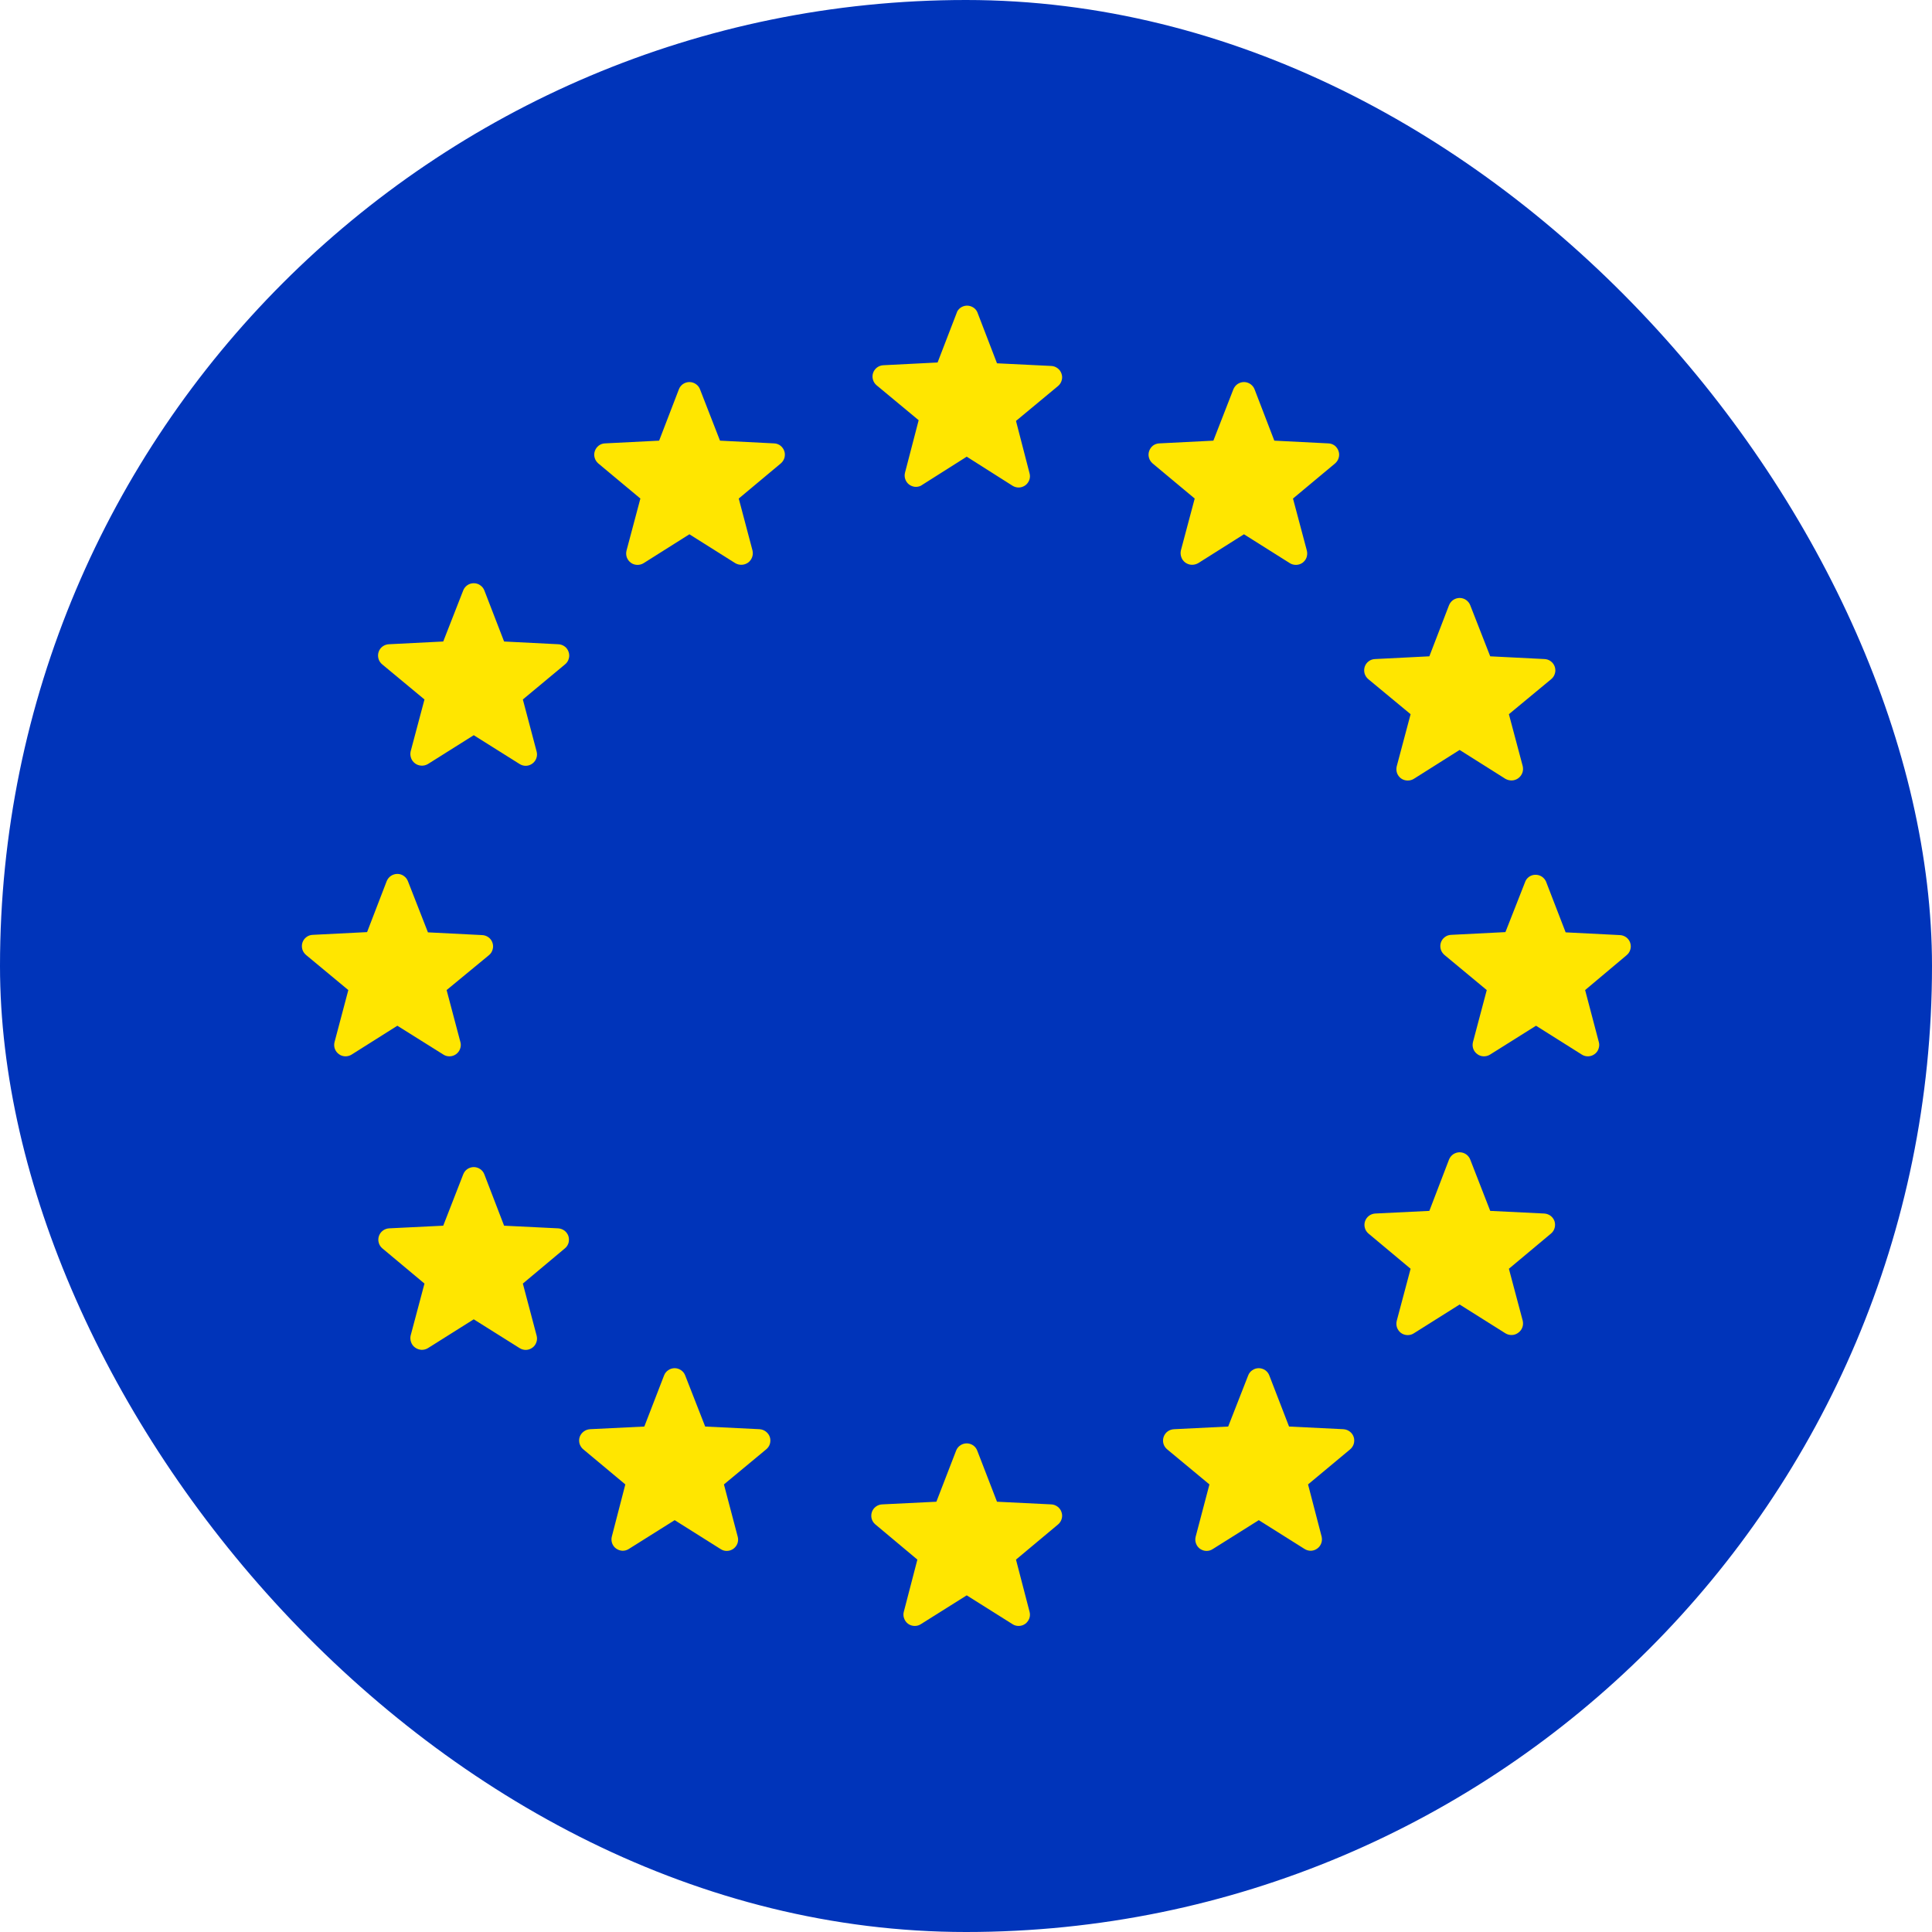
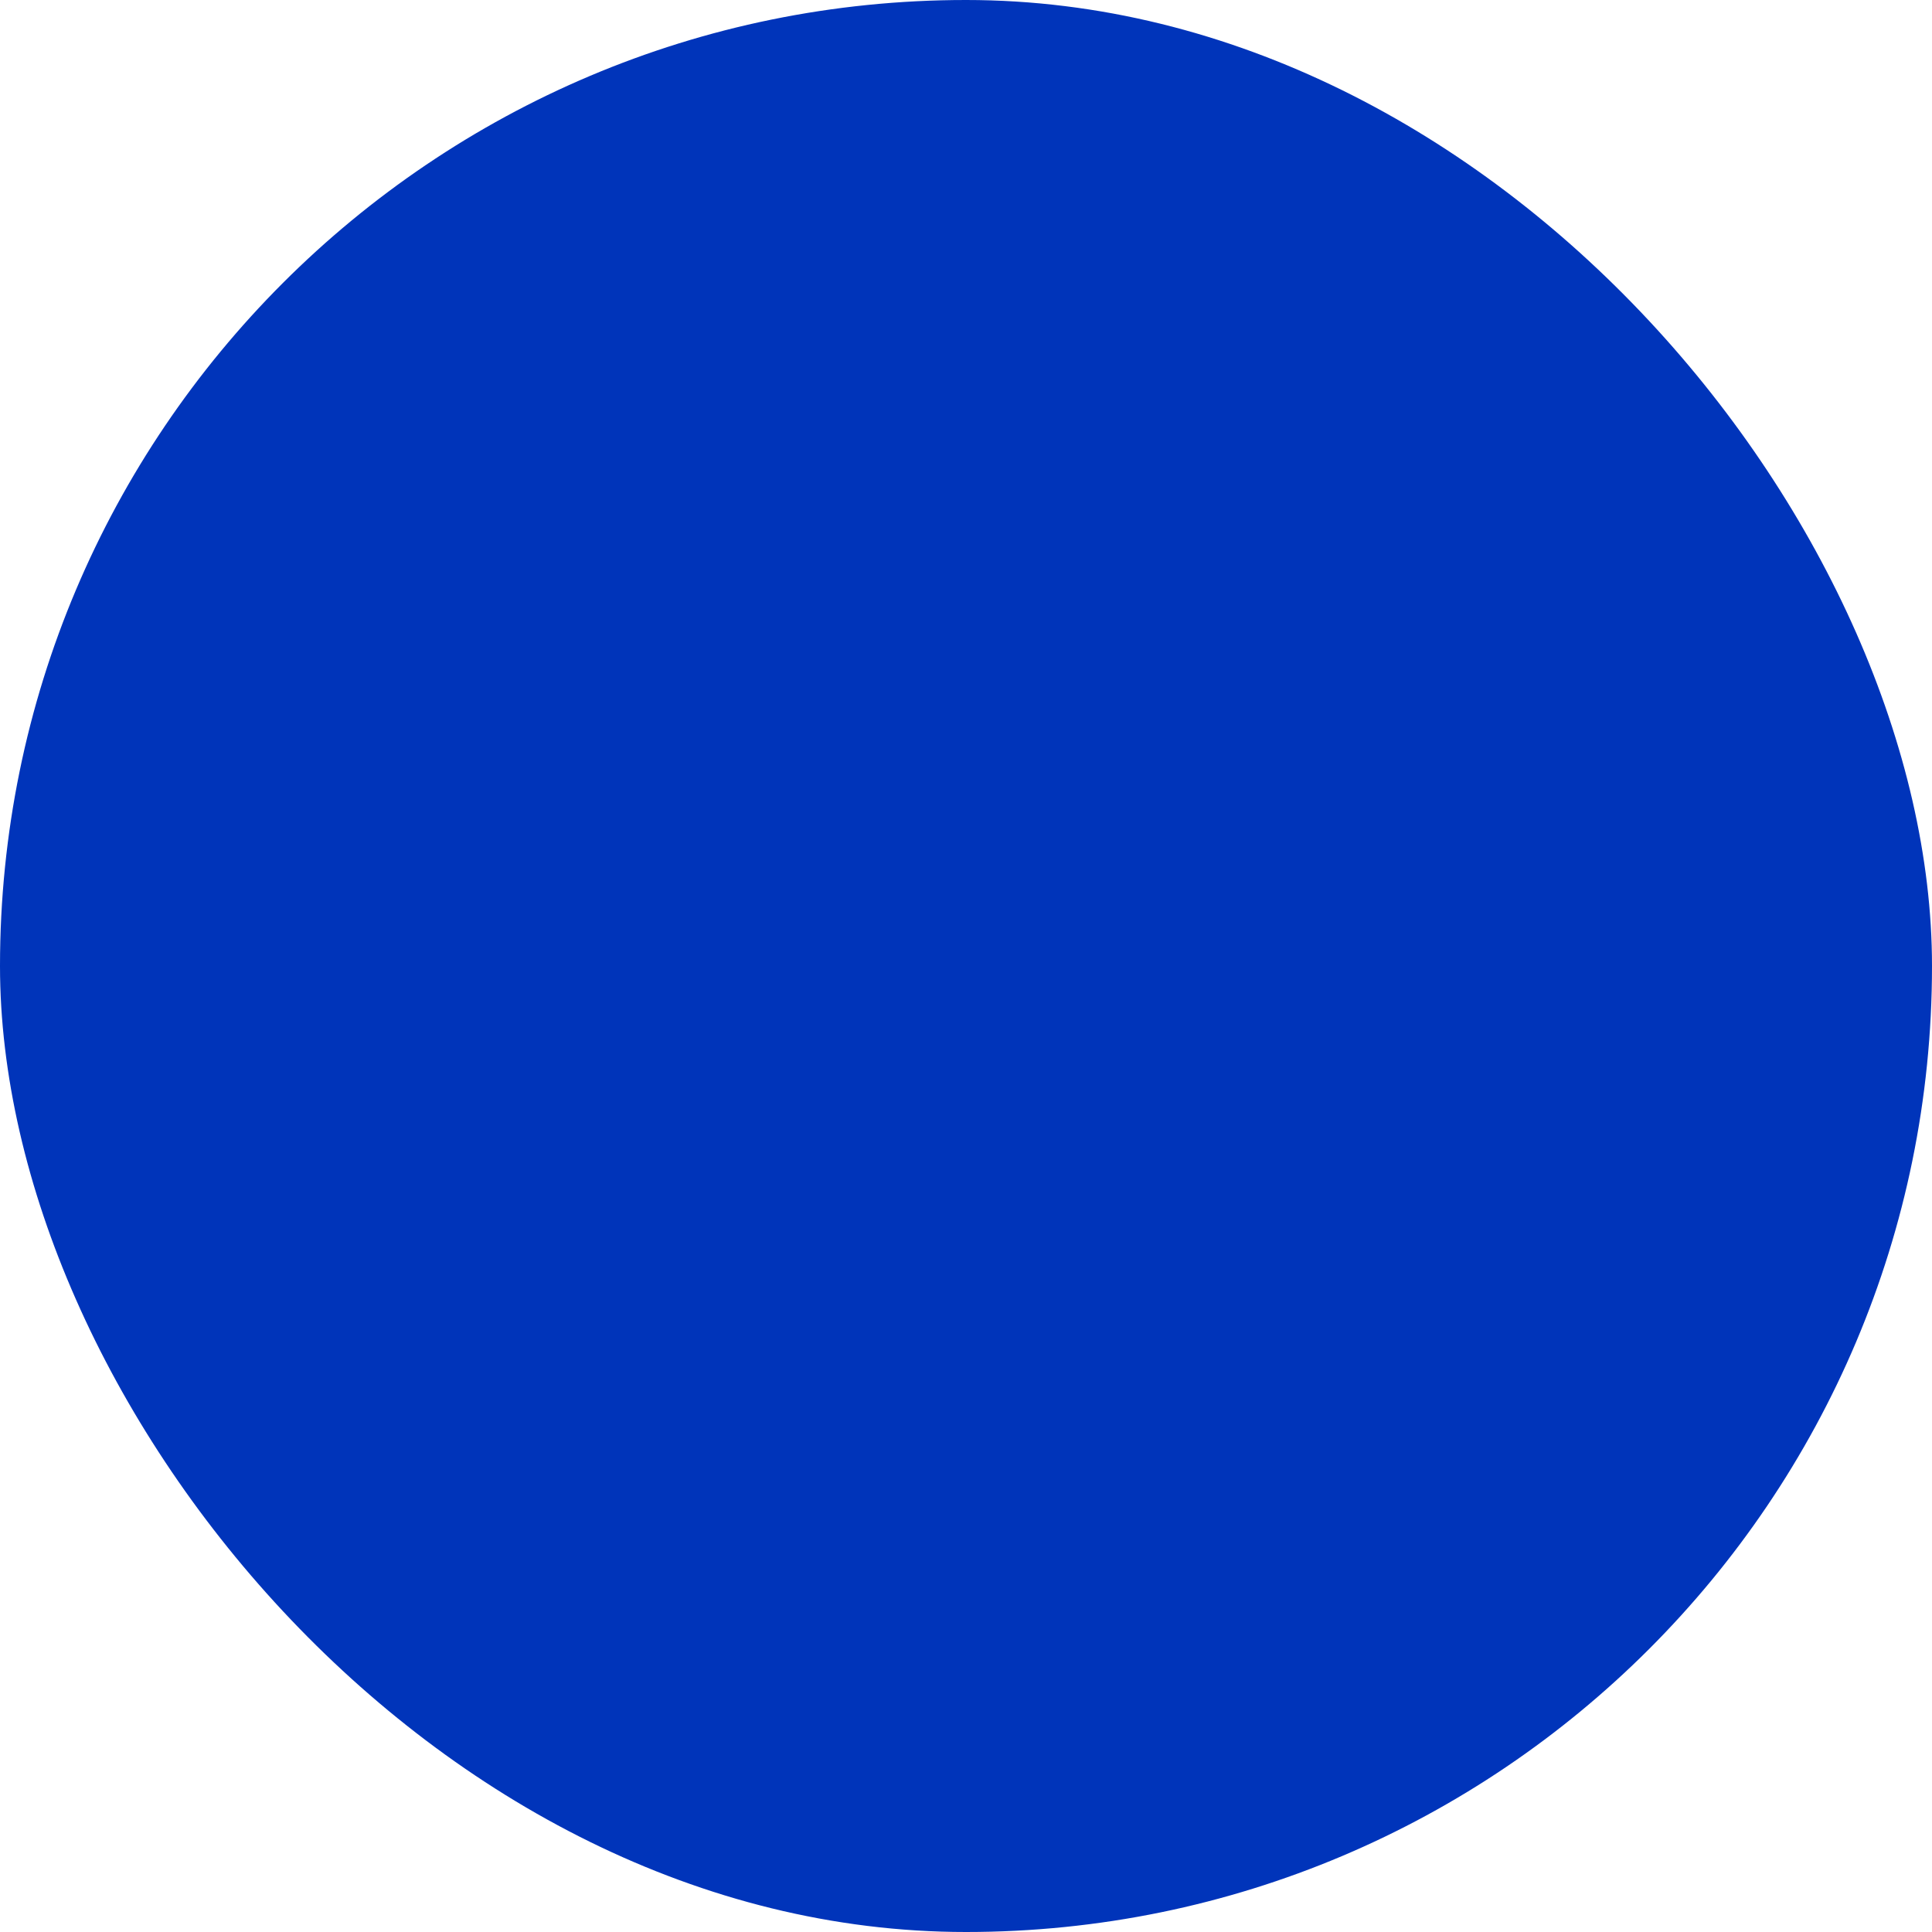
<svg xmlns="http://www.w3.org/2000/svg" width="24" height="24" viewBox="0 0 24 24" fill="none">
  <rect width="24" height="24" rx="12" fill="#0034BA" />
-   <path d="M5.068 10.948L5.316 11.582L5.989 11.616C6.018 11.617 6.046 11.627 6.069 11.644C6.092 11.661 6.109 11.685 6.118 11.712C6.127 11.74 6.128 11.769 6.119 11.797C6.111 11.825 6.095 11.849 6.072 11.867L5.548 12.299L5.72 12.948C5.727 12.975 5.725 13.003 5.715 13.03C5.706 13.056 5.688 13.079 5.666 13.095C5.643 13.112 5.616 13.121 5.588 13.122C5.56 13.123 5.532 13.116 5.509 13.101L4.936 12.742L4.367 13.101C4.343 13.116 4.315 13.123 4.287 13.122C4.259 13.121 4.232 13.112 4.21 13.095C4.187 13.079 4.17 13.056 4.16 13.03C4.15 13.003 4.149 12.975 4.155 12.948L4.327 12.299L3.803 11.864C3.781 11.846 3.764 11.821 3.756 11.794C3.748 11.766 3.748 11.737 3.757 11.709C3.766 11.682 3.783 11.658 3.806 11.641C3.829 11.623 3.857 11.614 3.886 11.613L4.56 11.579L4.804 10.945C4.815 10.919 4.833 10.896 4.857 10.88C4.881 10.864 4.909 10.856 4.937 10.856C4.966 10.856 4.994 10.865 5.017 10.882C5.04 10.898 5.058 10.921 5.068 10.948ZM6.017 14.589L6.262 15.226L6.935 15.259C6.963 15.261 6.99 15.271 7.013 15.288C7.035 15.305 7.052 15.329 7.061 15.355C7.069 15.382 7.07 15.411 7.063 15.438C7.055 15.465 7.04 15.489 7.018 15.507L6.495 15.945L6.666 16.591C6.673 16.618 6.673 16.648 6.663 16.674C6.654 16.701 6.637 16.725 6.614 16.741C6.591 16.758 6.564 16.768 6.535 16.769C6.507 16.77 6.479 16.762 6.455 16.747L5.885 16.389L5.316 16.747C5.292 16.762 5.263 16.769 5.235 16.768C5.207 16.766 5.18 16.757 5.157 16.74C5.134 16.724 5.116 16.701 5.107 16.674C5.097 16.647 5.095 16.619 5.101 16.591L5.273 15.945L4.749 15.507C4.728 15.489 4.712 15.465 4.705 15.438C4.697 15.411 4.698 15.382 4.707 15.355C4.716 15.329 4.732 15.305 4.755 15.288C4.777 15.271 4.804 15.261 4.832 15.259L5.506 15.226L5.754 14.589C5.764 14.562 5.782 14.539 5.805 14.523C5.829 14.507 5.857 14.498 5.885 14.498C5.914 14.498 5.942 14.507 5.965 14.523C5.989 14.539 6.007 14.562 6.017 14.589ZM5.754 7.335L5.506 7.969L4.832 8.003C4.803 8.004 4.775 8.014 4.752 8.031C4.729 8.048 4.712 8.072 4.703 8.1C4.694 8.127 4.694 8.156 4.702 8.184C4.71 8.212 4.727 8.236 4.749 8.254L5.273 8.689L5.101 9.335C5.095 9.362 5.097 9.391 5.107 9.418C5.116 9.444 5.134 9.467 5.157 9.484C5.18 9.501 5.207 9.51 5.235 9.511C5.263 9.513 5.292 9.505 5.316 9.491L5.885 9.133L6.455 9.491C6.479 9.506 6.507 9.514 6.535 9.513C6.564 9.512 6.591 9.502 6.614 9.485C6.637 9.468 6.654 9.445 6.663 9.418C6.673 9.391 6.673 9.362 6.666 9.335L6.495 8.689L7.018 8.254C7.041 8.236 7.057 8.212 7.065 8.184C7.074 8.156 7.073 8.127 7.064 8.1C7.055 8.072 7.038 8.048 7.015 8.031C6.992 8.014 6.964 8.004 6.935 8.003L6.262 7.969L6.017 7.335C6.007 7.309 5.989 7.286 5.965 7.27C5.942 7.253 5.914 7.245 5.885 7.245C5.857 7.245 5.829 7.253 5.805 7.27C5.782 7.286 5.764 7.309 5.754 7.335ZM12.14 3.876L12.385 4.513L13.059 4.546C13.087 4.547 13.114 4.557 13.137 4.574C13.16 4.591 13.177 4.614 13.186 4.641C13.196 4.668 13.197 4.697 13.189 4.724C13.182 4.751 13.166 4.776 13.145 4.794L12.621 5.229L12.789 5.878C12.797 5.905 12.796 5.935 12.787 5.961C12.777 5.988 12.76 6.012 12.737 6.029C12.714 6.045 12.687 6.055 12.659 6.056C12.63 6.057 12.602 6.049 12.578 6.034L12.009 5.673L11.439 6.034C11.415 6.046 11.387 6.05 11.361 6.047C11.334 6.043 11.309 6.032 11.288 6.015C11.267 5.997 11.252 5.974 11.244 5.948C11.236 5.923 11.236 5.895 11.243 5.869L11.412 5.22L10.888 4.785C10.867 4.767 10.851 4.742 10.844 4.715C10.836 4.688 10.837 4.659 10.846 4.632C10.855 4.605 10.873 4.582 10.895 4.565C10.918 4.548 10.945 4.538 10.974 4.537L11.647 4.503L11.892 3.867C11.905 3.845 11.924 3.826 11.946 3.814C11.968 3.802 11.994 3.796 12.019 3.797C12.044 3.798 12.069 3.806 12.091 3.82C12.112 3.833 12.129 3.853 12.14 3.876ZM12.14 18.021L12.385 18.655L13.059 18.688C13.087 18.689 13.114 18.699 13.137 18.716C13.16 18.733 13.177 18.756 13.186 18.783C13.196 18.81 13.197 18.839 13.189 18.866C13.182 18.893 13.166 18.918 13.145 18.936L12.621 19.374L12.789 20.02C12.797 20.047 12.796 20.077 12.787 20.103C12.777 20.13 12.76 20.154 12.737 20.171C12.714 20.188 12.687 20.197 12.659 20.198C12.63 20.199 12.602 20.192 12.578 20.176L12.009 19.818L11.439 20.176C11.415 20.192 11.387 20.199 11.359 20.198C11.33 20.197 11.303 20.188 11.28 20.171C11.257 20.154 11.24 20.13 11.231 20.103C11.221 20.077 11.22 20.047 11.228 20.02L11.396 19.374L10.873 18.936C10.851 18.918 10.836 18.893 10.828 18.866C10.821 18.839 10.822 18.81 10.831 18.783C10.84 18.756 10.857 18.733 10.88 18.716C10.903 18.699 10.93 18.689 10.959 18.688L11.632 18.655L11.877 18.021C11.887 17.994 11.905 17.971 11.929 17.955C11.952 17.939 11.98 17.93 12.009 17.93C12.037 17.93 12.065 17.939 12.089 17.955C12.112 17.971 12.13 17.994 12.14 18.021ZM8.696 4.837L8.944 5.474L9.617 5.508C9.646 5.509 9.672 5.519 9.695 5.536C9.717 5.554 9.734 5.577 9.743 5.604C9.752 5.63 9.752 5.659 9.745 5.686C9.737 5.713 9.722 5.737 9.7 5.756L9.177 6.193L9.348 6.839C9.354 6.867 9.353 6.896 9.343 6.922C9.333 6.949 9.316 6.972 9.293 6.989C9.27 7.005 9.243 7.015 9.214 7.016C9.186 7.017 9.158 7.01 9.134 6.996L8.564 6.637L7.995 6.996C7.971 7.011 7.943 7.018 7.914 7.017C7.886 7.016 7.858 7.007 7.836 6.99C7.813 6.973 7.796 6.95 7.786 6.923C7.777 6.896 7.776 6.867 7.783 6.839L7.955 6.193L7.431 5.756C7.41 5.737 7.394 5.713 7.387 5.686C7.379 5.659 7.38 5.63 7.389 5.604C7.398 5.577 7.414 5.554 7.437 5.536C7.459 5.519 7.486 5.509 7.514 5.508L8.188 5.474L8.433 4.837C8.443 4.81 8.461 4.787 8.484 4.771C8.508 4.755 8.536 4.746 8.564 4.746C8.593 4.746 8.621 4.755 8.644 4.771C8.668 4.787 8.686 4.81 8.696 4.837ZM15.768 17.087L16.013 17.721L16.687 17.754C16.716 17.756 16.744 17.765 16.767 17.783C16.79 17.8 16.807 17.824 16.816 17.851C16.825 17.878 16.825 17.908 16.817 17.936C16.809 17.963 16.792 17.988 16.77 18.006L16.249 18.44L16.418 19.089C16.424 19.116 16.423 19.145 16.413 19.171C16.403 19.198 16.386 19.221 16.363 19.237C16.341 19.253 16.314 19.263 16.286 19.264C16.258 19.265 16.23 19.257 16.206 19.242L15.637 18.884L15.067 19.242C15.043 19.258 15.015 19.267 14.987 19.266C14.958 19.266 14.931 19.256 14.907 19.24C14.884 19.223 14.866 19.2 14.857 19.173C14.847 19.146 14.846 19.117 14.853 19.089L15.024 18.44L14.501 18.006C14.478 17.987 14.461 17.963 14.453 17.935C14.445 17.907 14.446 17.877 14.455 17.85C14.465 17.822 14.482 17.798 14.506 17.781C14.529 17.764 14.558 17.755 14.587 17.754L15.257 17.721L15.505 17.087C15.515 17.06 15.533 17.037 15.557 17.021C15.58 17.005 15.608 16.996 15.637 16.996C15.665 16.996 15.693 17.005 15.717 17.021C15.74 17.037 15.758 17.06 15.768 17.087ZM19.204 10.948L19.449 11.582L20.122 11.616C20.151 11.617 20.179 11.627 20.202 11.644C20.225 11.661 20.242 11.685 20.251 11.712C20.26 11.74 20.261 11.769 20.252 11.797C20.244 11.825 20.227 11.849 20.205 11.867L19.691 12.299L19.862 12.948C19.869 12.975 19.867 13.003 19.857 13.03C19.848 13.056 19.831 13.079 19.808 13.095C19.785 13.112 19.758 13.121 19.73 13.122C19.702 13.123 19.674 13.116 19.651 13.101L19.081 12.742L18.509 13.101C18.485 13.116 18.457 13.123 18.429 13.122C18.401 13.121 18.374 13.112 18.352 13.095C18.329 13.079 18.312 13.056 18.302 13.03C18.292 13.003 18.291 12.975 18.297 12.948L18.469 12.299L17.945 11.864C17.923 11.846 17.906 11.821 17.898 11.794C17.89 11.766 17.89 11.737 17.899 11.709C17.908 11.682 17.925 11.658 17.948 11.641C17.971 11.623 17.999 11.614 18.028 11.613L18.701 11.579L18.95 10.945C18.961 10.921 18.98 10.901 19.002 10.887C19.025 10.873 19.051 10.866 19.078 10.867C19.104 10.867 19.13 10.875 19.152 10.889C19.175 10.904 19.192 10.924 19.204 10.948ZM8.249 17.087L8.004 17.721L7.33 17.754C7.302 17.756 7.274 17.765 7.251 17.783C7.228 17.8 7.21 17.824 7.201 17.851C7.192 17.878 7.192 17.908 7.2 17.936C7.209 17.963 7.225 17.988 7.248 18.006L7.768 18.44L7.6 19.089C7.593 19.116 7.595 19.145 7.604 19.171C7.614 19.198 7.631 19.221 7.654 19.237C7.677 19.253 7.704 19.263 7.732 19.264C7.76 19.265 7.787 19.257 7.811 19.242L8.381 18.884L8.95 19.242C8.974 19.258 9.002 19.267 9.03 19.266C9.059 19.266 9.087 19.256 9.11 19.24C9.133 19.223 9.151 19.2 9.161 19.173C9.17 19.146 9.172 19.117 9.164 19.089L8.993 18.44L9.516 18.006C9.539 17.988 9.556 17.963 9.564 17.936C9.572 17.908 9.572 17.878 9.563 17.851C9.554 17.824 9.536 17.8 9.513 17.783C9.49 17.765 9.463 17.756 9.434 17.754L8.76 17.721L8.512 17.087C8.502 17.06 8.484 17.037 8.46 17.021C8.437 17.005 8.409 16.996 8.381 16.996C8.352 16.996 8.324 17.005 8.301 17.021C8.277 17.037 8.259 17.06 8.249 17.087ZM15.321 4.837L15.073 5.474L14.4 5.508C14.372 5.509 14.345 5.519 14.322 5.536C14.3 5.554 14.284 5.577 14.275 5.604C14.266 5.63 14.265 5.659 14.273 5.686C14.28 5.713 14.296 5.737 14.317 5.756L14.841 6.193L14.669 6.839C14.663 6.867 14.665 6.896 14.675 6.922C14.684 6.949 14.702 6.972 14.725 6.989C14.748 7.005 14.775 7.015 14.803 7.016C14.831 7.017 14.859 7.01 14.884 6.996L15.453 6.637L16.023 6.996C16.047 7.011 16.075 7.018 16.103 7.017C16.131 7.016 16.159 7.007 16.182 6.99C16.204 6.973 16.222 6.95 16.231 6.923C16.24 6.896 16.241 6.867 16.234 6.839L16.062 6.193L16.586 5.756C16.607 5.737 16.623 5.713 16.63 5.686C16.638 5.659 16.637 5.63 16.628 5.604C16.619 5.577 16.603 5.554 16.581 5.536C16.558 5.519 16.531 5.509 16.503 5.508L15.83 5.474L15.585 4.837C15.575 4.81 15.556 4.787 15.533 4.771C15.509 4.755 15.482 4.746 15.453 4.746C15.425 4.746 15.397 4.755 15.373 4.771C15.35 4.787 15.332 4.81 15.321 4.837ZM18.264 7.519L18.512 8.153L19.185 8.187C19.214 8.188 19.242 8.197 19.265 8.215C19.288 8.232 19.305 8.256 19.314 8.283C19.323 8.311 19.324 8.34 19.315 8.368C19.307 8.395 19.291 8.42 19.268 8.438L18.744 8.872L18.916 9.518C18.922 9.546 18.921 9.575 18.911 9.601C18.901 9.628 18.883 9.651 18.86 9.668C18.838 9.684 18.81 9.694 18.782 9.695C18.754 9.696 18.726 9.689 18.701 9.675L18.132 9.316L17.563 9.675C17.539 9.69 17.511 9.697 17.482 9.696C17.454 9.695 17.426 9.686 17.403 9.669C17.381 9.652 17.363 9.629 17.354 9.602C17.345 9.575 17.344 9.546 17.351 9.518L17.523 8.872L16.999 8.438C16.977 8.42 16.96 8.395 16.952 8.368C16.944 8.34 16.944 8.311 16.953 8.283C16.962 8.256 16.979 8.232 17.002 8.215C17.025 8.197 17.053 8.188 17.082 8.187L17.756 8.153L18 7.519C18.011 7.492 18.029 7.469 18.052 7.453C18.076 7.437 18.104 7.428 18.132 7.428C18.161 7.428 18.189 7.437 18.212 7.453C18.235 7.469 18.254 7.492 18.264 7.519ZM18 14.405L17.756 15.042L17.082 15.075C17.054 15.077 17.027 15.087 17.005 15.104C16.982 15.121 16.966 15.145 16.957 15.171C16.948 15.198 16.947 15.227 16.955 15.254C16.962 15.281 16.978 15.305 16.999 15.323L17.523 15.761L17.351 16.407C17.344 16.435 17.345 16.464 17.354 16.491C17.363 16.517 17.381 16.541 17.403 16.558C17.426 16.575 17.454 16.584 17.482 16.585C17.511 16.586 17.539 16.579 17.563 16.563L18.132 16.205L18.701 16.563C18.726 16.578 18.754 16.585 18.782 16.584C18.81 16.583 18.838 16.573 18.86 16.556C18.883 16.54 18.901 16.517 18.911 16.49C18.921 16.464 18.922 16.435 18.916 16.407L18.744 15.761L19.268 15.323C19.289 15.305 19.305 15.281 19.312 15.254C19.32 15.227 19.319 15.198 19.311 15.171C19.302 15.145 19.285 15.121 19.263 15.104C19.24 15.087 19.213 15.077 19.185 15.075L18.512 15.042L18.264 14.405C18.254 14.378 18.235 14.355 18.212 14.339C18.189 14.323 18.161 14.314 18.132 14.314C18.104 14.314 18.076 14.323 18.052 14.339C18.029 14.355 18.011 14.378 18 14.405Z" fill="#FFE600" />
</svg>